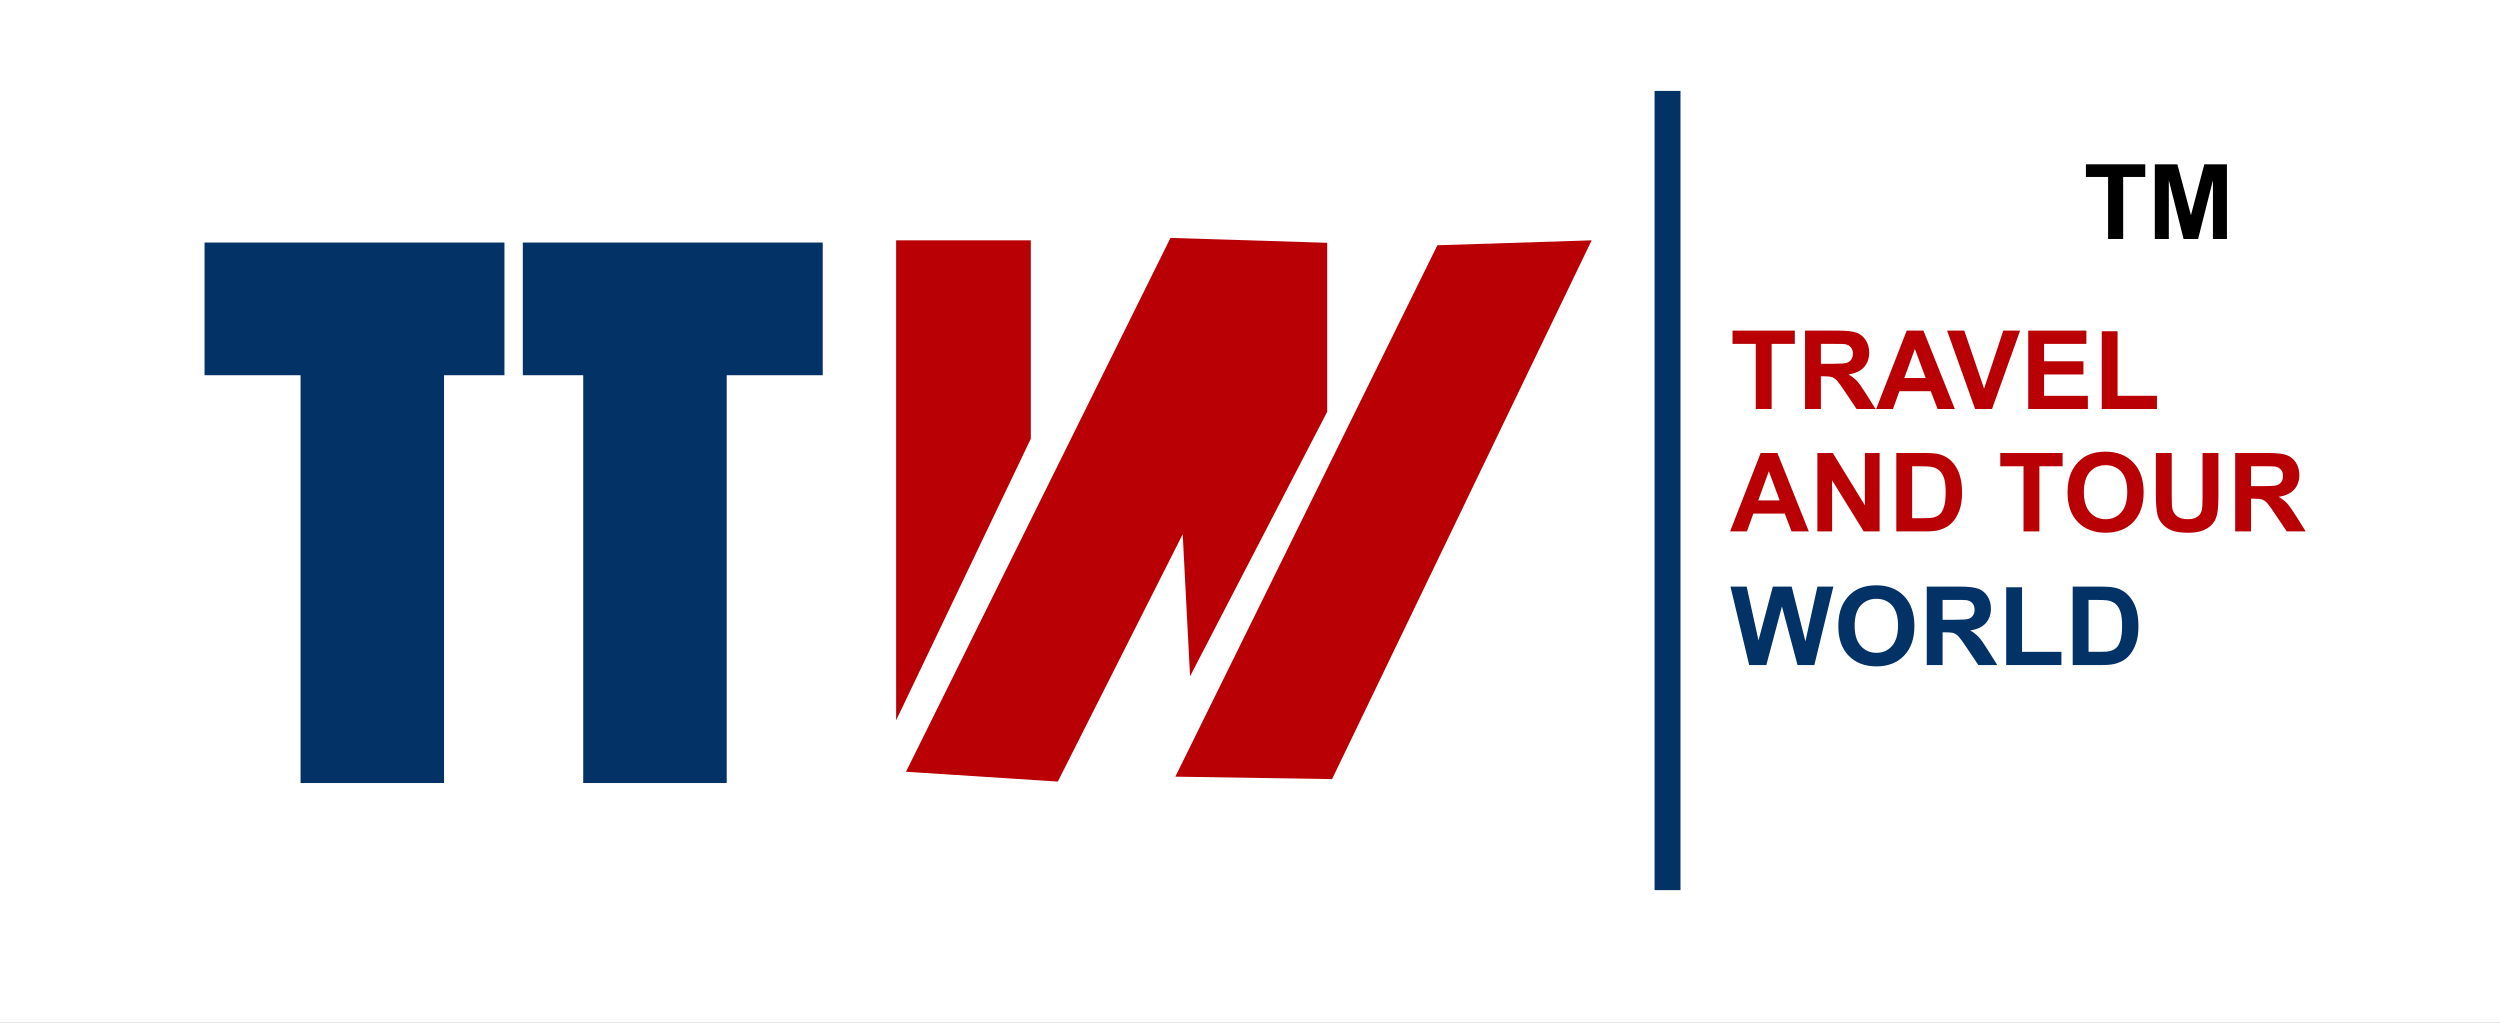
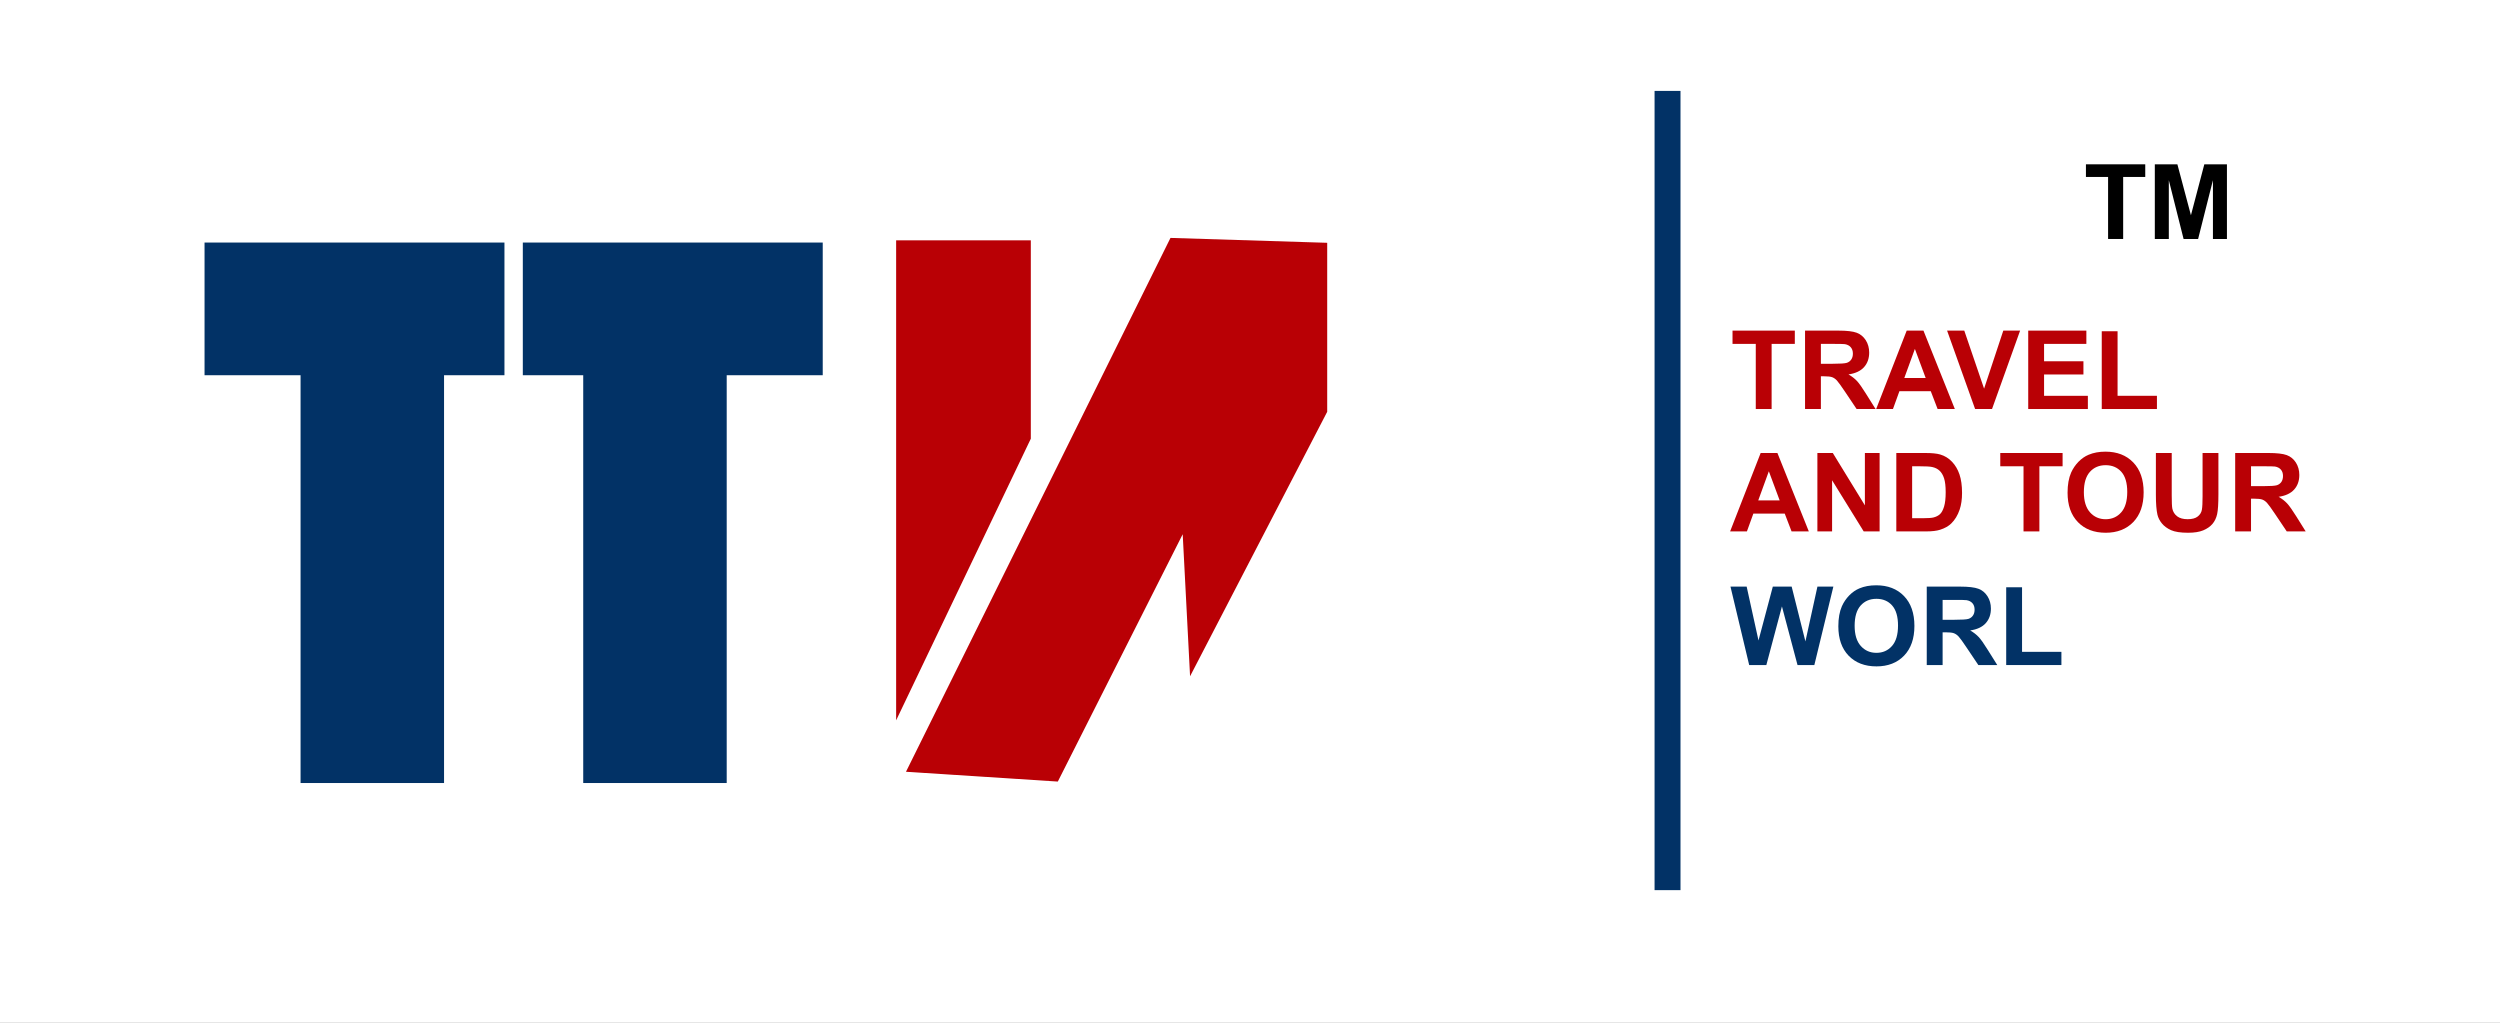
<svg xmlns="http://www.w3.org/2000/svg" width="110" height="45" viewBox="0 0 110 45" fill="none">
  <rect x="0" y="0" width="110" height="45" fill="#808080" stroke="none" />
  <g clip-path="url(#clip0_68_72)">
    <rect width="110" height="45" fill="white" />
    <path fill-rule="evenodd" clip-rule="evenodd" d="M39.43 31.695V10.575H45.356V19.303L39.43 31.695Z" fill="#B90005" />
    <path fill-rule="evenodd" clip-rule="evenodd" d="M39.863 33.958L51.501 10.468L58.397 10.683V18.118L52.363 29.756L52.039 23.506L46.544 34.389L39.863 33.958Z" fill="#B90005" />
-     <path fill-rule="evenodd" clip-rule="evenodd" d="M51.715 34.173L63.245 10.791L70.033 10.575L58.611 34.281L51.715 34.173Z" fill="#B90005" />
    <path fill-rule="evenodd" clip-rule="evenodd" d="M19.538 16.51V34.453H13.225V16.51H9V10.672H22.196V16.51H19.538Z" fill="#023266" />
    <path fill-rule="evenodd" clip-rule="evenodd" d="M25.662 16.51V34.453H31.975V16.51H36.2V10.672H23.004V16.51H25.662Z" fill="#023266" />
    <path d="M73.942 4H72.801V39.166H73.942V4Z" fill="#023266" />
    <path d="M77.254 17.997V15.131H76.231V14.547H78.972V15.131H77.951V17.997H77.254Z" fill="#B90005" />
    <path d="M79.422 17.997V14.547H80.889C81.258 14.547 81.525 14.578 81.692 14.64C81.859 14.702 81.993 14.812 82.094 14.97C82.194 15.129 82.244 15.31 82.244 15.514C82.244 15.773 82.168 15.987 82.016 16.156C81.864 16.324 81.636 16.431 81.333 16.474C81.484 16.562 81.609 16.659 81.707 16.764C81.805 16.869 81.936 17.056 82.103 17.324L82.525 17.997H81.691L81.188 17.246C81.008 16.978 80.886 16.809 80.821 16.739C80.755 16.669 80.685 16.622 80.611 16.595C80.537 16.57 80.42 16.557 80.26 16.557H80.119V17.997L79.422 17.997ZM80.119 16.006H80.634C80.968 16.006 81.177 15.992 81.261 15.964C81.344 15.936 81.409 15.887 81.456 15.818C81.503 15.749 81.527 15.663 81.527 15.559C81.527 15.443 81.495 15.35 81.433 15.278C81.372 15.206 81.284 15.161 81.171 15.142C81.115 15.135 80.945 15.131 80.662 15.131H80.119V16.006Z" fill="#B90005" />
    <path d="M86.013 17.997H85.255L84.954 17.213H83.574L83.29 17.997H82.551L83.895 14.547H84.632L86.013 17.997ZM84.73 16.632L84.255 15.352L83.789 16.632H84.73Z" fill="#B90005" />
    <path d="M86.905 17.997L85.672 14.547H86.428L87.3 17.101L88.145 14.547H88.885L87.649 17.997H86.905Z" fill="#B90005" />
    <path d="M89.242 17.997V14.547H91.8V15.131H89.939V15.896H91.671V16.477H89.939V17.416H91.866V17.997H89.242Z" fill="#B90005" />
    <path d="M92.477 17.997V14.575H93.173V17.415H94.905V17.997H92.477Z" fill="#B90005" />
    <path d="M79.588 23.382H78.829L78.528 22.598H77.148L76.864 23.382H76.125L77.469 19.932H78.206L79.588 23.382ZM78.305 22.017L77.829 20.736L77.363 22.017H78.305Z" fill="#B90005" />
    <path d="M79.965 23.382V19.932H80.643L82.055 22.236V19.932H82.703V23.382H82.003L80.612 21.132V23.382H79.965Z" fill="#B90005" />
    <path d="M83.438 19.932H84.711C84.998 19.932 85.216 19.953 85.367 19.997C85.57 20.057 85.743 20.163 85.887 20.316C86.032 20.467 86.142 20.654 86.217 20.874C86.292 21.095 86.33 21.366 86.33 21.69C86.33 21.974 86.294 22.219 86.224 22.424C86.138 22.675 86.015 22.878 85.854 23.034C85.734 23.151 85.57 23.243 85.365 23.309C85.211 23.358 85.006 23.382 84.748 23.382H83.438L83.438 19.932ZM84.134 20.516V22.8H84.654C84.848 22.8 84.989 22.79 85.076 22.768C85.188 22.739 85.282 22.692 85.357 22.625C85.431 22.557 85.492 22.445 85.539 22.291C85.586 22.137 85.61 21.926 85.61 21.659C85.61 21.392 85.586 21.188 85.539 21.045C85.492 20.902 85.426 20.79 85.341 20.711C85.256 20.631 85.149 20.577 85.019 20.549C84.921 20.526 84.731 20.516 84.447 20.516L84.134 20.516Z" fill="#B90005" />
    <path d="M89.035 23.382V20.516H88.012V19.932H90.754V20.516H89.733V23.382H89.035Z" fill="#B90005" />
    <path d="M90.973 21.678C90.973 21.326 91.025 21.032 91.13 20.793C91.209 20.618 91.316 20.459 91.451 20.32C91.587 20.181 91.736 20.077 91.897 20.01C92.113 19.918 92.36 19.873 92.641 19.873C93.15 19.873 93.556 20.03 93.862 20.346C94.167 20.661 94.32 21.1 94.32 21.661C94.32 22.219 94.168 22.654 93.865 22.969C93.562 23.283 93.157 23.441 92.651 23.441C92.138 23.441 91.729 23.284 91.427 22.972C91.124 22.658 90.973 22.227 90.973 21.678ZM91.69 21.655C91.69 22.045 91.781 22.342 91.961 22.544C92.141 22.745 92.371 22.846 92.648 22.846C92.926 22.846 93.154 22.746 93.332 22.545C93.51 22.345 93.599 22.045 93.599 21.645C93.599 21.25 93.512 20.955 93.339 20.76C93.166 20.566 92.935 20.468 92.648 20.468C92.361 20.468 92.13 20.567 91.954 20.764C91.778 20.961 91.69 21.257 91.69 21.655Z" fill="#B90005" />
    <path d="M94.859 19.932H95.556V21.8C95.556 22.097 95.565 22.29 95.582 22.377C95.611 22.518 95.683 22.632 95.794 22.717C95.907 22.803 96.06 22.845 96.255 22.845C96.452 22.845 96.602 22.805 96.702 22.724C96.803 22.644 96.863 22.544 96.883 22.427C96.904 22.309 96.913 22.113 96.913 21.84V19.932H97.61V21.744C97.61 22.159 97.592 22.451 97.554 22.622C97.516 22.793 97.447 22.937 97.346 23.055C97.245 23.172 97.109 23.266 96.94 23.336C96.77 23.406 96.549 23.441 96.276 23.441C95.946 23.441 95.696 23.403 95.526 23.327C95.356 23.25 95.222 23.151 95.123 23.03C95.024 22.909 94.959 22.781 94.928 22.648C94.882 22.45 94.859 22.159 94.859 21.772L94.859 19.932Z" fill="#B90005" />
    <path d="M98.348 23.382V19.932H99.815C100.183 19.932 100.451 19.963 100.618 20.025C100.785 20.087 100.919 20.197 101.02 20.355C101.12 20.514 101.17 20.695 101.17 20.899C101.17 21.157 101.094 21.372 100.942 21.541C100.79 21.709 100.562 21.816 100.259 21.859C100.41 21.947 100.534 22.044 100.632 22.149C100.73 22.254 100.862 22.441 101.029 22.709L101.45 23.382H100.617L100.113 22.631C99.934 22.363 99.812 22.194 99.746 22.124C99.68 22.054 99.611 22.007 99.537 21.98C99.463 21.954 99.346 21.942 99.186 21.942H99.045V23.382L98.348 23.382ZM99.045 21.391H99.56C99.894 21.391 100.103 21.377 100.187 21.349C100.269 21.321 100.334 21.272 100.382 21.203C100.428 21.134 100.452 21.047 100.452 20.944C100.452 20.827 100.421 20.734 100.359 20.663C100.297 20.591 100.21 20.546 100.097 20.527C100.04 20.52 99.871 20.516 99.588 20.516H99.045V21.391Z" fill="#B90005" />
    <path d="M76.964 29.262L76.141 25.811H76.853L77.374 28.181L78.004 25.811H78.833L79.438 28.222L79.967 25.811H80.668L79.831 29.262H79.091L78.405 26.682L77.719 29.262H76.964Z" fill="#023266" />
    <path d="M80.887 27.558C80.887 27.206 80.939 26.911 81.044 26.673C81.123 26.498 81.23 26.339 81.365 26.2C81.501 26.061 81.65 25.957 81.811 25.89C82.027 25.798 82.274 25.753 82.555 25.753C83.064 25.753 83.47 25.91 83.776 26.226C84.081 26.541 84.234 26.98 84.234 27.541C84.234 28.099 84.082 28.534 83.779 28.849C83.476 29.163 83.071 29.321 82.565 29.321C82.052 29.321 81.644 29.164 81.341 28.852C81.038 28.538 80.887 28.107 80.887 27.558ZM81.604 27.535C81.604 27.925 81.695 28.222 81.875 28.423C82.056 28.625 82.285 28.725 82.562 28.725C82.84 28.725 83.068 28.626 83.246 28.425C83.424 28.225 83.513 27.925 83.513 27.525C83.513 27.13 83.426 26.835 83.253 26.64C83.08 26.445 82.849 26.348 82.562 26.348C82.275 26.348 82.044 26.447 81.868 26.644C81.692 26.841 81.604 27.137 81.604 27.535Z" fill="#023266" />
    <path d="M84.777 29.262V25.811H86.244C86.613 25.811 86.881 25.843 87.048 25.905C87.215 25.967 87.349 26.077 87.449 26.235C87.55 26.394 87.6 26.575 87.6 26.779C87.6 27.037 87.523 27.252 87.371 27.421C87.22 27.589 86.992 27.695 86.689 27.739C86.84 27.827 86.964 27.924 87.062 28.029C87.16 28.134 87.292 28.32 87.458 28.589L87.88 29.262H87.047L86.543 28.511C86.364 28.242 86.242 28.074 86.176 28.004C86.11 27.934 86.04 27.887 85.966 27.86C85.892 27.834 85.776 27.822 85.615 27.822H85.475V29.262L84.777 29.262ZM85.475 27.27H85.99C86.324 27.27 86.533 27.257 86.616 27.229C86.699 27.201 86.764 27.152 86.811 27.082C86.858 27.013 86.882 26.927 86.882 26.824C86.882 26.707 86.851 26.614 86.789 26.543C86.727 26.471 86.64 26.426 86.526 26.407C86.47 26.399 86.3 26.396 86.018 26.396H85.475V27.27Z" fill="#023266" />
    <path d="M88.273 29.262V25.84H88.97V28.681H90.702V29.262H88.273Z" fill="#023266" />
-     <path d="M91.199 25.811H92.473C92.759 25.811 92.978 25.833 93.129 25.877C93.331 25.937 93.505 26.043 93.649 26.196C93.793 26.347 93.903 26.534 93.979 26.754C94.054 26.975 94.091 27.246 94.091 27.57C94.091 27.854 94.056 28.099 93.985 28.304C93.899 28.555 93.776 28.758 93.616 28.913C93.495 29.031 93.332 29.123 93.127 29.189C92.973 29.238 92.767 29.262 92.51 29.262H91.199L91.199 25.811ZM91.896 26.396V28.68H92.416C92.61 28.68 92.751 28.67 92.837 28.647C92.95 28.619 93.044 28.572 93.118 28.504C93.193 28.437 93.254 28.325 93.301 28.171C93.347 28.017 93.372 27.805 93.372 27.539C93.372 27.272 93.347 27.068 93.301 26.925C93.254 26.782 93.188 26.67 93.103 26.591C93.018 26.51 92.91 26.457 92.78 26.428C92.683 26.406 92.493 26.396 92.208 26.396H91.896Z" fill="#023266" />
    <path d="M92.756 10.515V7.786H91.781V7.23H94.391V7.786H93.419V10.515H92.756Z" fill="black" />
    <path d="M94.812 10.515V7.23H95.805L96.401 9.471L96.99 7.23H97.985V10.515H97.369V7.929L96.717 10.515H96.078L95.428 7.929V10.515H94.812Z" fill="black" />
  </g>
  <defs>
    <clipPath id="clip0_68_72">
      <rect width="110" height="45" fill="white" />
    </clipPath>
  </defs>
</svg>